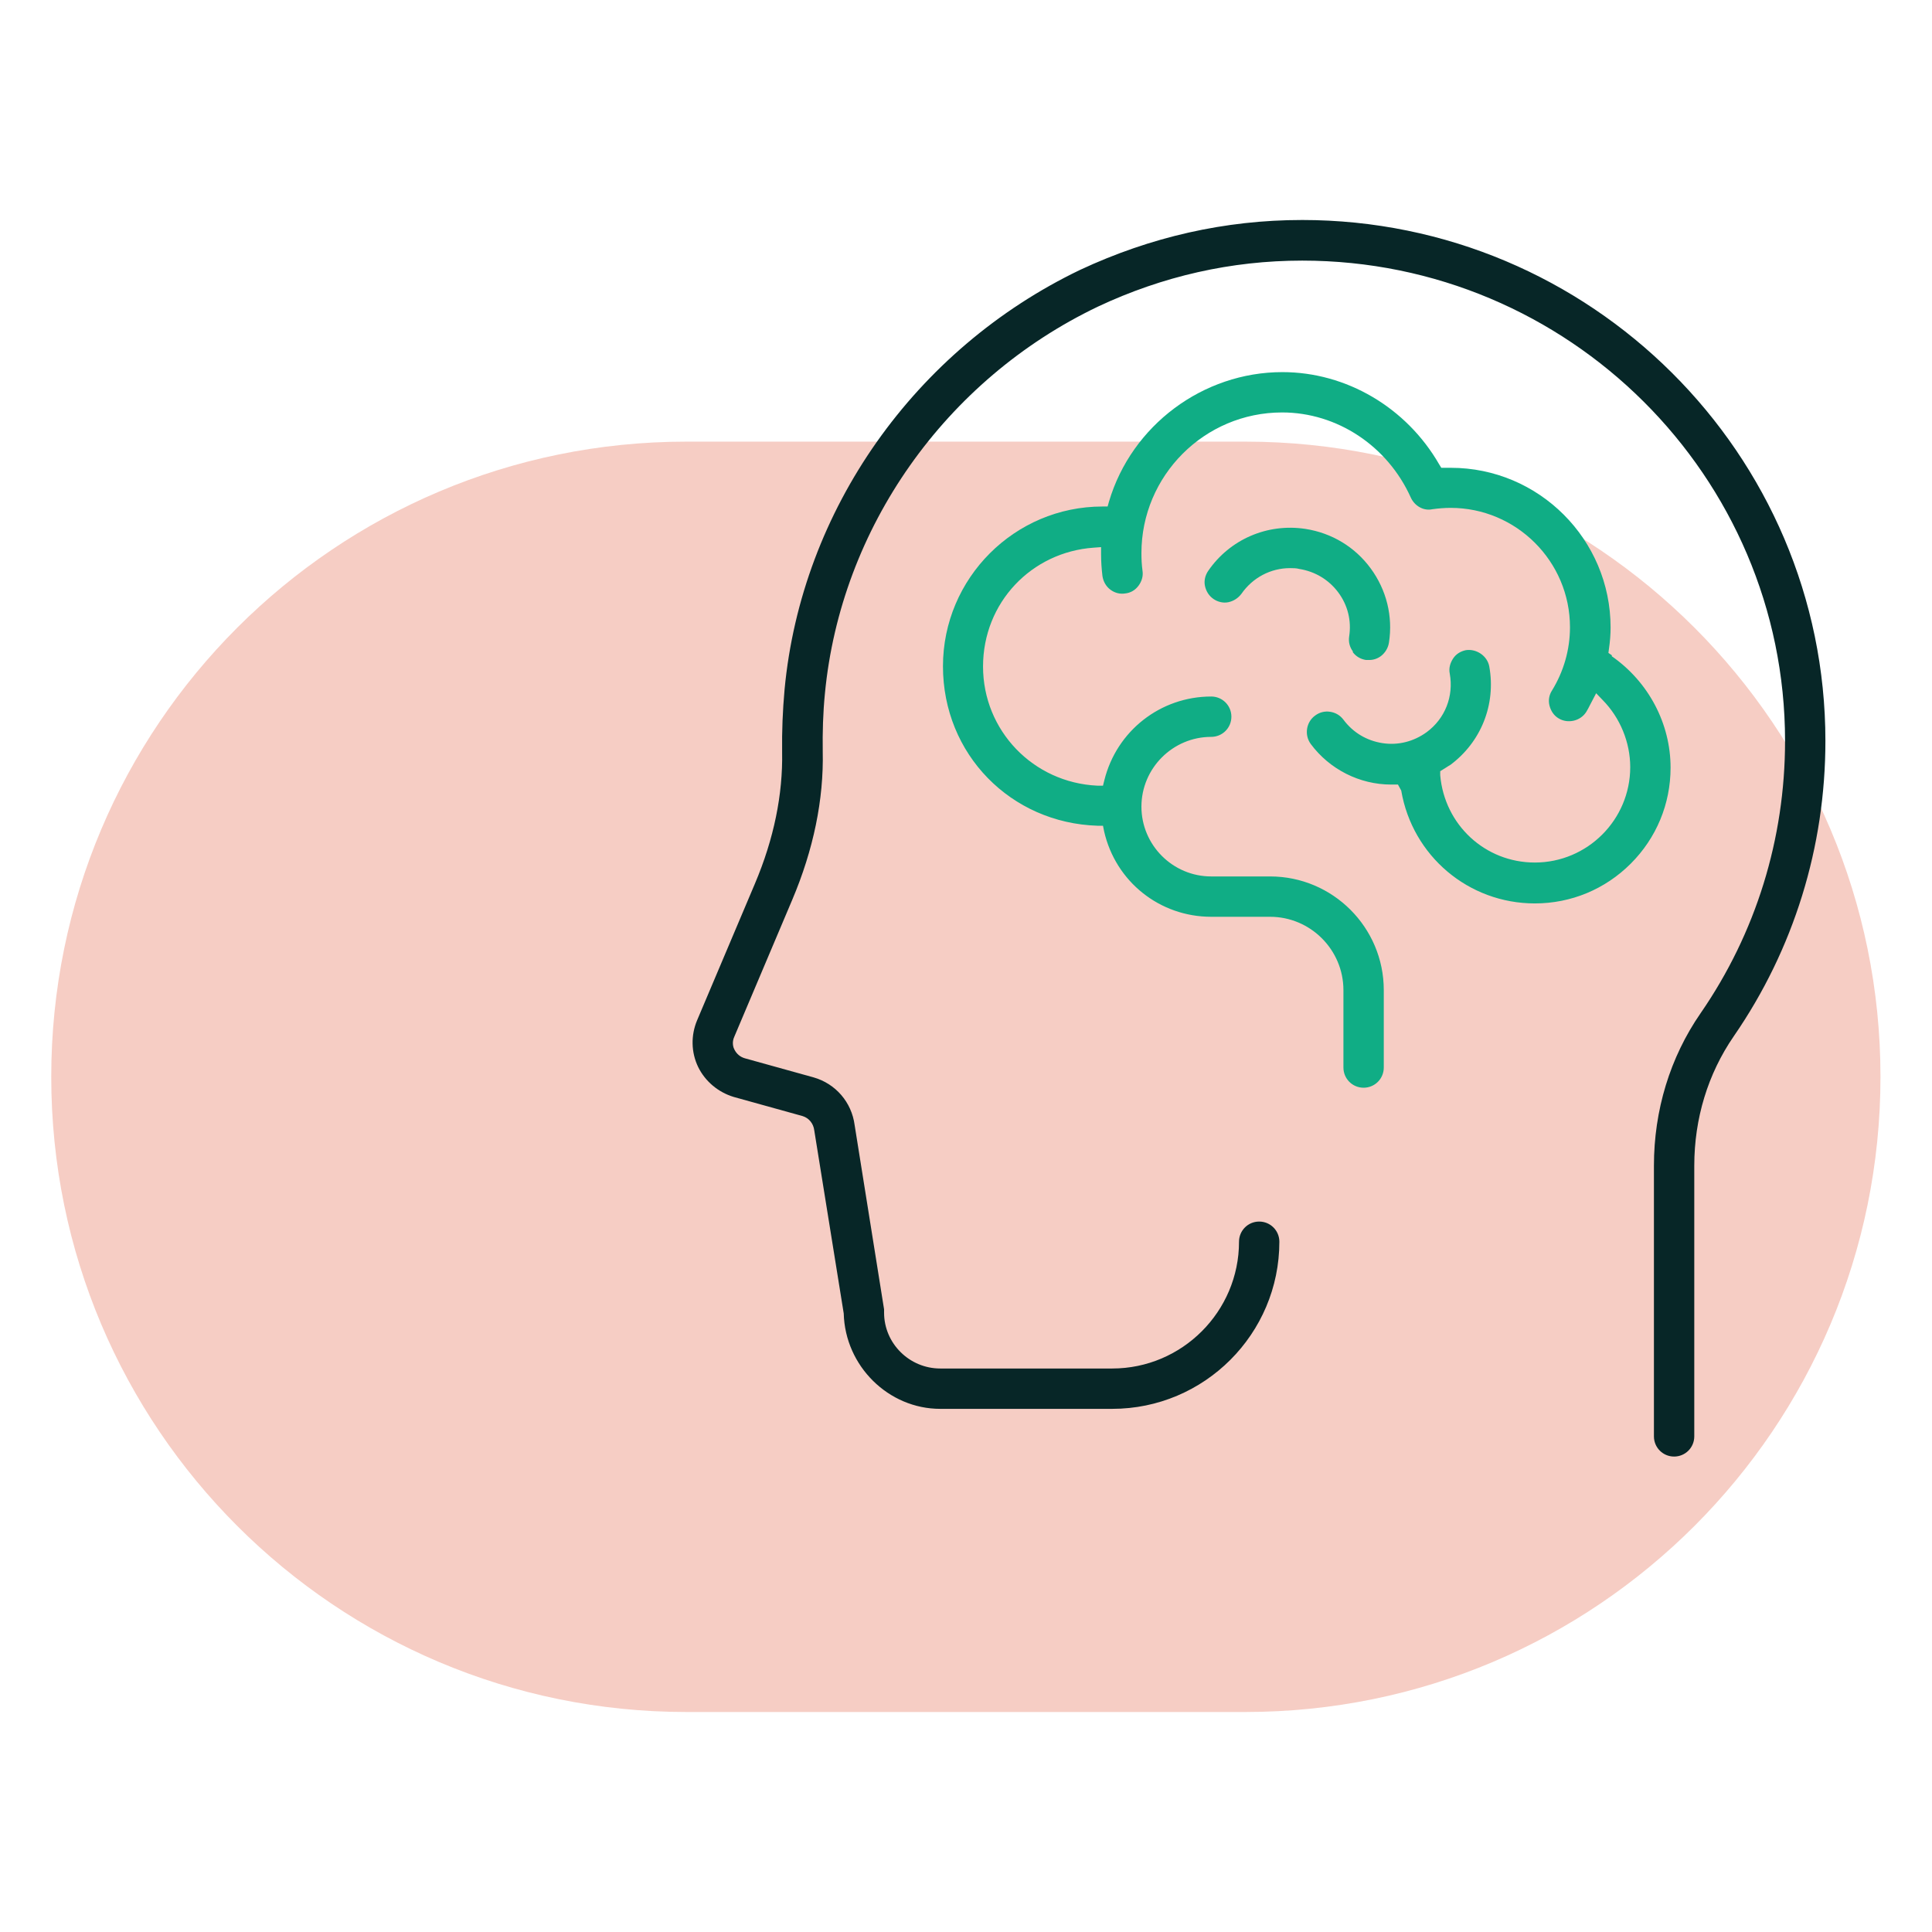
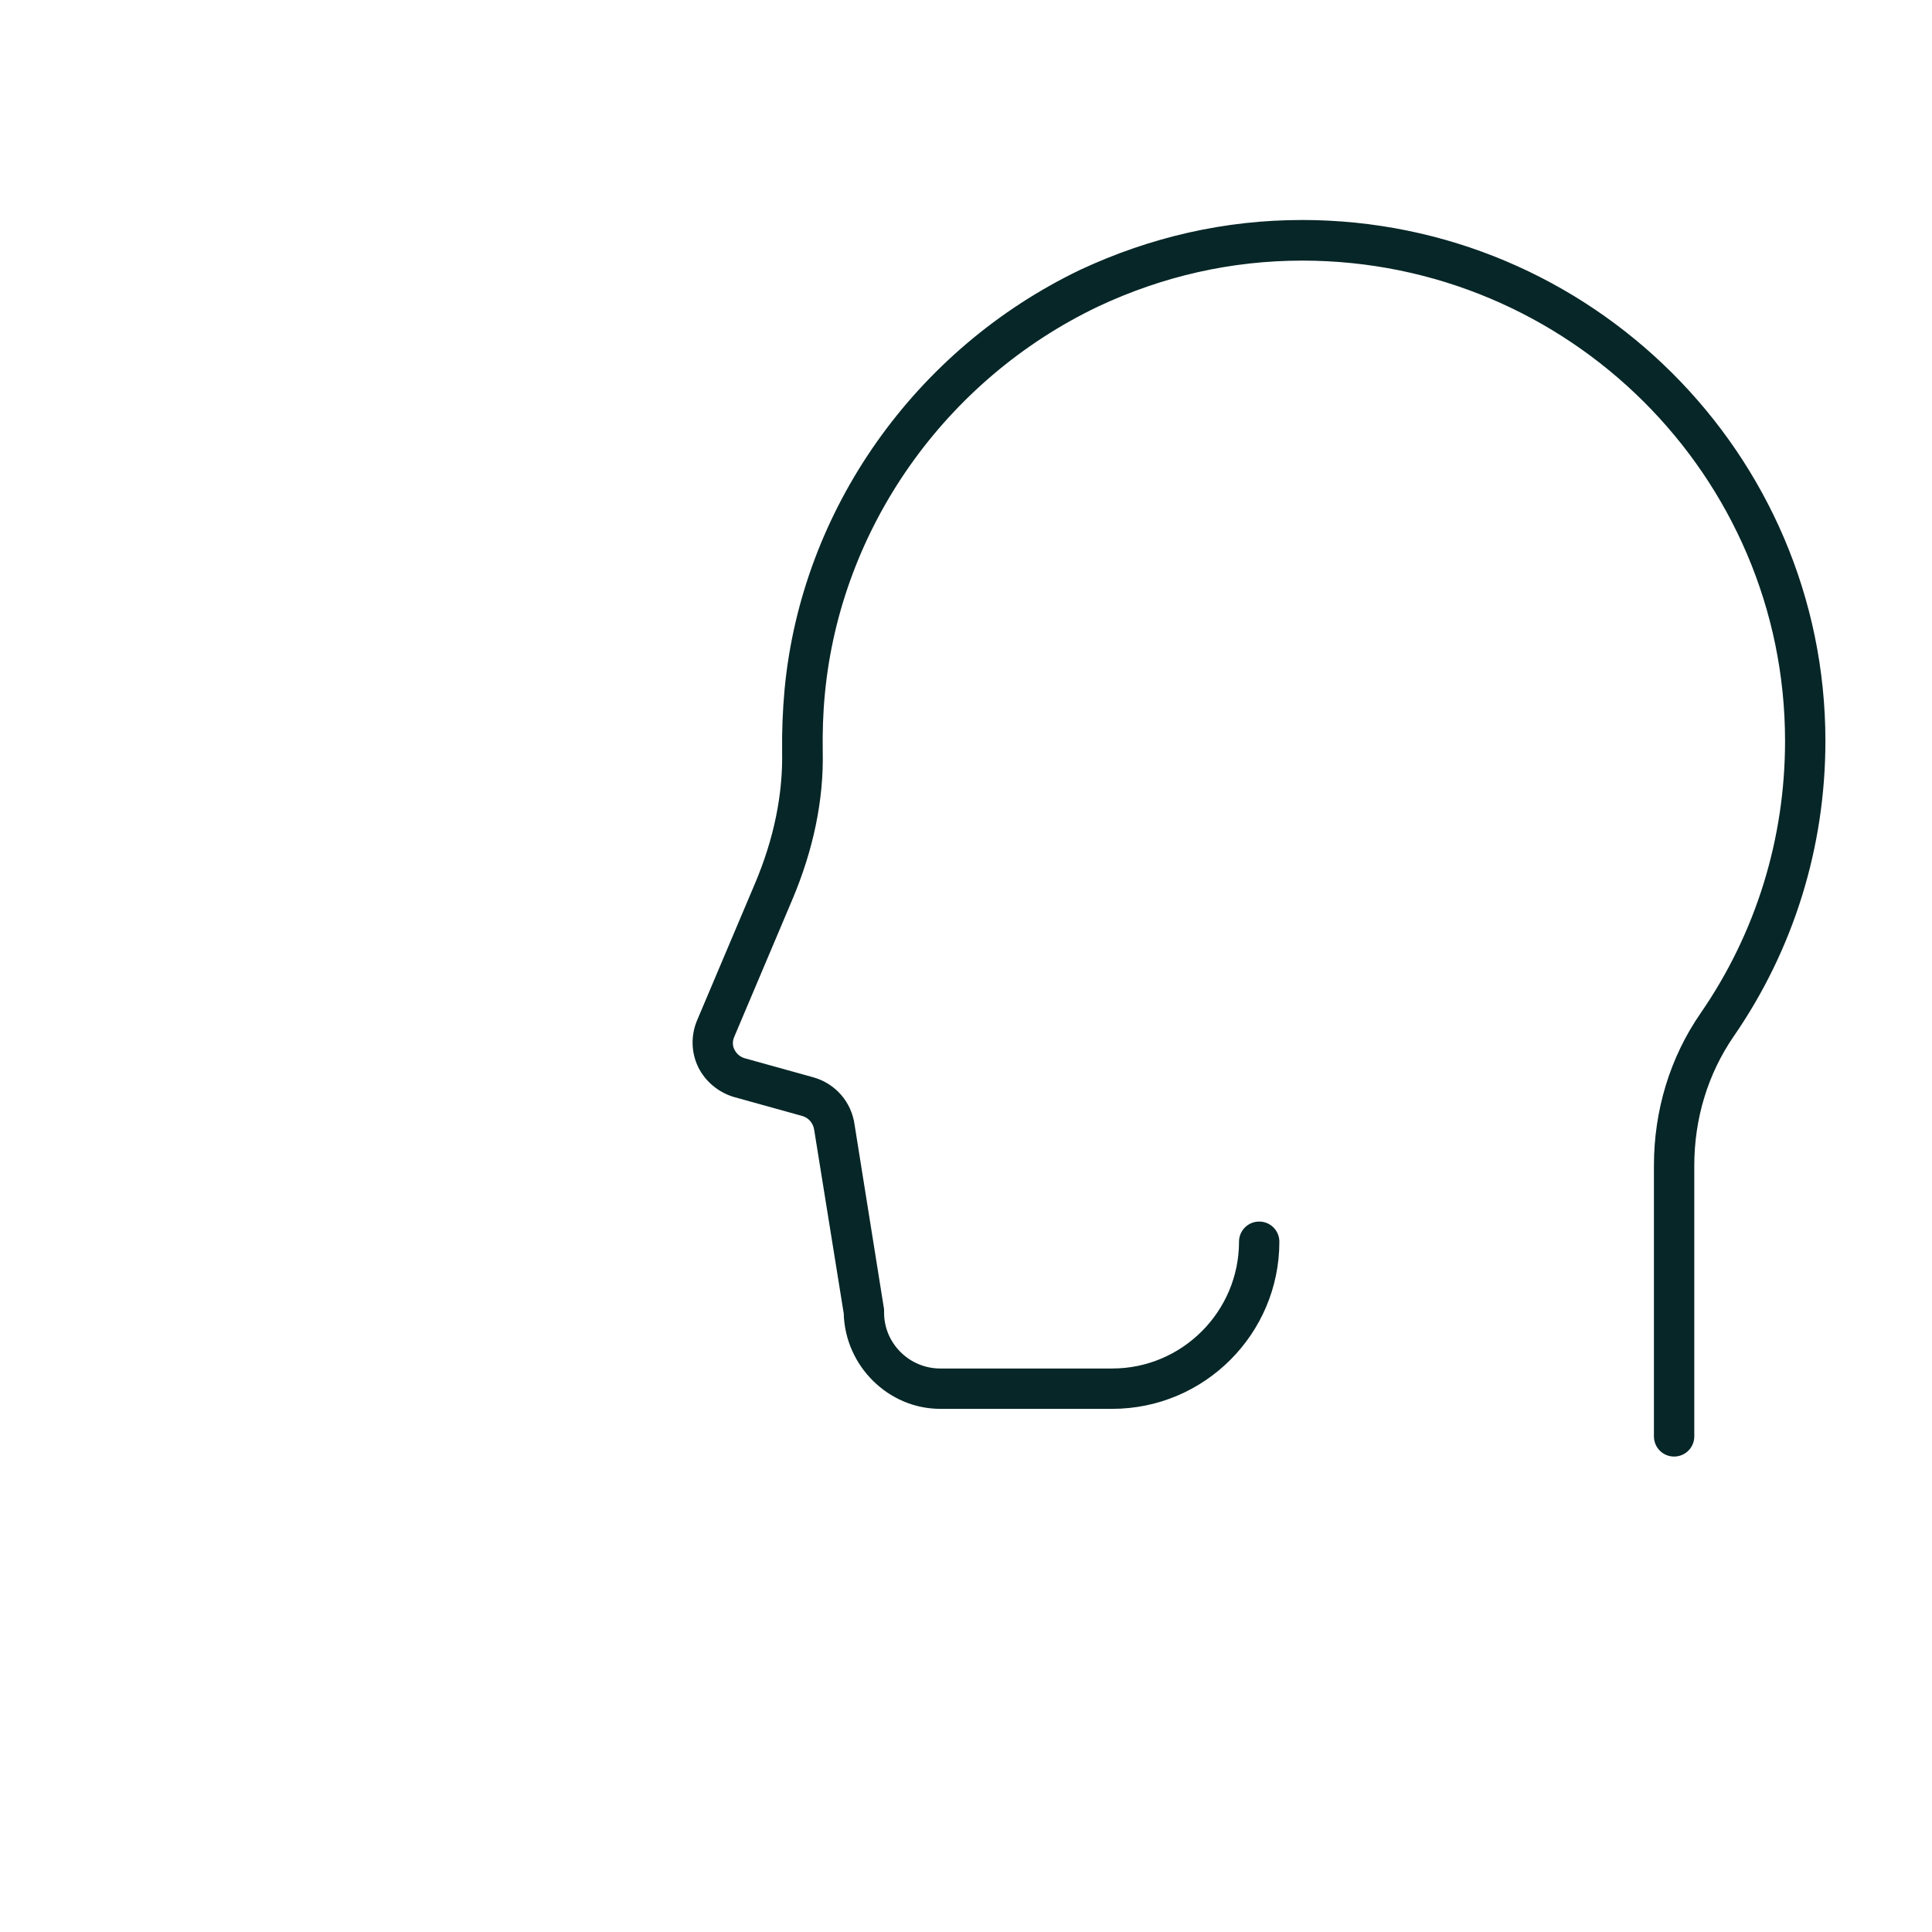
<svg xmlns="http://www.w3.org/2000/svg" id="Warstwa_24" data-name="Warstwa 24" viewBox="0 0 70.87 70.87">
  <defs>
    <style>
      .cls-1 {
        fill: #072627;
      }

      .cls-2 {
        fill: #f6cdc4;
      }

      .cls-3 {
        fill: #10ad85;
      }
    </style>
  </defs>
-   <path id="Rectangle_1904" data-name="Rectangle 1904" class="cls-2" d="M25.18,16.2h20.5c12.87,0,23.3,10.43,23.3,23.3h0c0,12.87-10.43,23.3-23.3,23.3h-20.5c-12.87,0-23.3-10.43-23.3-23.3h0c0-12.87,10.43-23.3,23.3-23.3Z" />
  <g>
    <path class="cls-1" d="M47.76,8.07c-2.82,0-5.55.62-8.14,1.83-6.06,2.91-10.22,8.8-10.84,15.39-.07.77-.1,1.54-.09,2.29.03,1.56-.3,3.19-1,4.84l-2.12,5.01c-.23.55-.22,1.17.04,1.71.26.53.74.93,1.31,1.1l2.52.7c.23.07.4.27.43.53l1.08,6.71c.05,1.93,1.64,3.5,3.54,3.5h6.31c3.38,0,6.13-2.75,6.13-6.13,0-.41-.33-.74-.74-.74s-.74.33-.74.74c0,2.56-2.09,4.65-4.65,4.65h-6.31c-1.13,0-2.06-.92-2.06-2.05,0-.04,0-.08,0-.12l-1.08-6.76c-.11-.84-.7-1.52-1.51-1.75l-2.52-.7c-.17-.05-.3-.16-.38-.32-.03-.05-.11-.25,0-.48l2.12-5.01c.78-1.84,1.16-3.68,1.12-5.45-.01-.7.01-1.41.08-2.12.58-6.07,4.41-11.51,10.01-14.19,2.38-1.12,4.9-1.69,7.5-1.69,9.77,0,17.71,7.91,17.71,17.62,0,3.59-1.07,7.05-3.1,9.99-1.12,1.62-1.71,3.56-1.71,5.59v9.93c0,.41.33.74.74.74s.74-.33.74-.74v-9.93c0-1.73.5-3.37,1.45-4.75,2.2-3.19,3.36-6.94,3.36-10.83,0-10.53-8.61-19.11-19.2-19.11Z" />
-     <path class="cls-3" d="M59.13,24.04l-.13-.09.02-.15c.04-.27.06-.53.06-.78,0-3.23-2.63-5.86-5.86-5.86h-.35s-.08-.13-.08-.13c-1.2-2.08-3.4-3.38-5.75-3.38-2.91,0-5.53,1.95-6.36,4.75l-.05.18h-.19c-3.22,0-5.85,2.63-5.85,5.86s2.49,5.75,5.67,5.85h.2s.04.2.04.2c.42,1.85,2.04,3.14,3.93,3.14h2.16c1.48,0,2.69,1.21,2.69,2.69v2.84c0,.41.33.74.74.74s.74-.33.74-.74v-2.84c0-2.3-1.87-4.17-4.17-4.17h-2.16c-1.41,0-2.56-1.15-2.56-2.56s1.15-2.56,2.56-2.56c.41,0,.74-.33.74-.74s-.33-.74-.74-.74c-1.86,0-3.47,1.26-3.92,3.07l-.05.2h-.21c-2.35-.11-4.19-2.02-4.19-4.37s1.78-4.2,4.06-4.36l.27-.02v.27c0,.27.02.54.05.79.03.2.13.38.29.5.16.12.35.17.54.14.2-.02.37-.12.49-.28.12-.16.18-.35.15-.55-.03-.22-.04-.43-.04-.65,0-2.84,2.31-5.16,5.16-5.16,2.02,0,3.87,1.23,4.72,3.12.14.31.47.5.79.43.22-.03.45-.05.67-.05,2.41,0,4.38,1.96,4.38,4.38,0,.82-.23,1.62-.66,2.32-.11.17-.14.37-.09.56.05.19.16.36.33.46.34.21.81.1,1.02-.24.05-.08.09-.16.13-.24l.23-.44.24.25c.64.65,1.01,1.55,1.01,2.46,0,1.93-1.57,3.5-3.5,3.5-1.82,0-3.31-1.38-3.47-3.2v-.15s.24-.15.24-.15c.04-.03.08-.05.13-.08,1.13-.84,1.68-2.22,1.43-3.61-.07-.39-.47-.66-.86-.6-.19.04-.36.14-.47.31s-.16.36-.12.55c.15.83-.17,1.65-.85,2.15-.47.34-1.04.49-1.62.4-.58-.09-1.08-.39-1.43-.86-.12-.16-.29-.26-.49-.29-.2-.03-.39.02-.55.14-.33.24-.4.71-.16,1.04.69.93,1.79,1.49,2.95,1.49h.25s.12.22.12.22c.41,2.4,2.47,4.14,4.9,4.14,1.33,0,2.58-.52,3.52-1.46.94-.94,1.46-2.19,1.46-3.52,0-1.62-.81-3.15-2.16-4.09Z" />
-     <path class="cls-3" d="M49.62,23.92c.12.16.29.26.49.29.04,0,.08,0,.12,0,.15,0,.3-.05.42-.14.16-.12.27-.3.3-.5.15-.96-.09-1.93-.67-2.72-.58-.79-1.43-1.3-2.4-1.45-1.4-.21-2.77.39-3.56,1.54-.11.16-.16.36-.12.55.04.19.14.36.31.48.16.11.36.16.55.12.19-.04.36-.15.48-.31.41-.59,1.07-.94,1.78-.94.11,0,.23,0,.34.03.57.09,1.08.39,1.43.86.35.47.49,1.04.4,1.62-.03.2.02.39.14.55Z" />
  </g>
</svg>